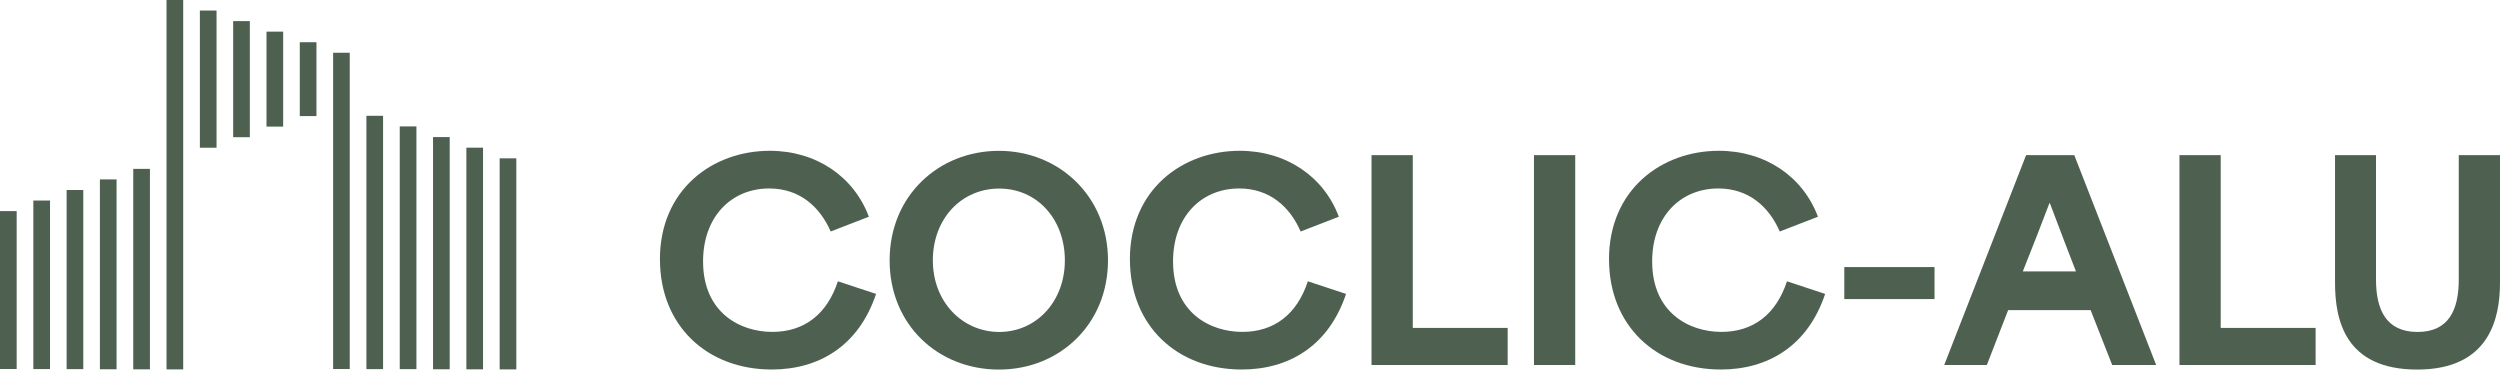
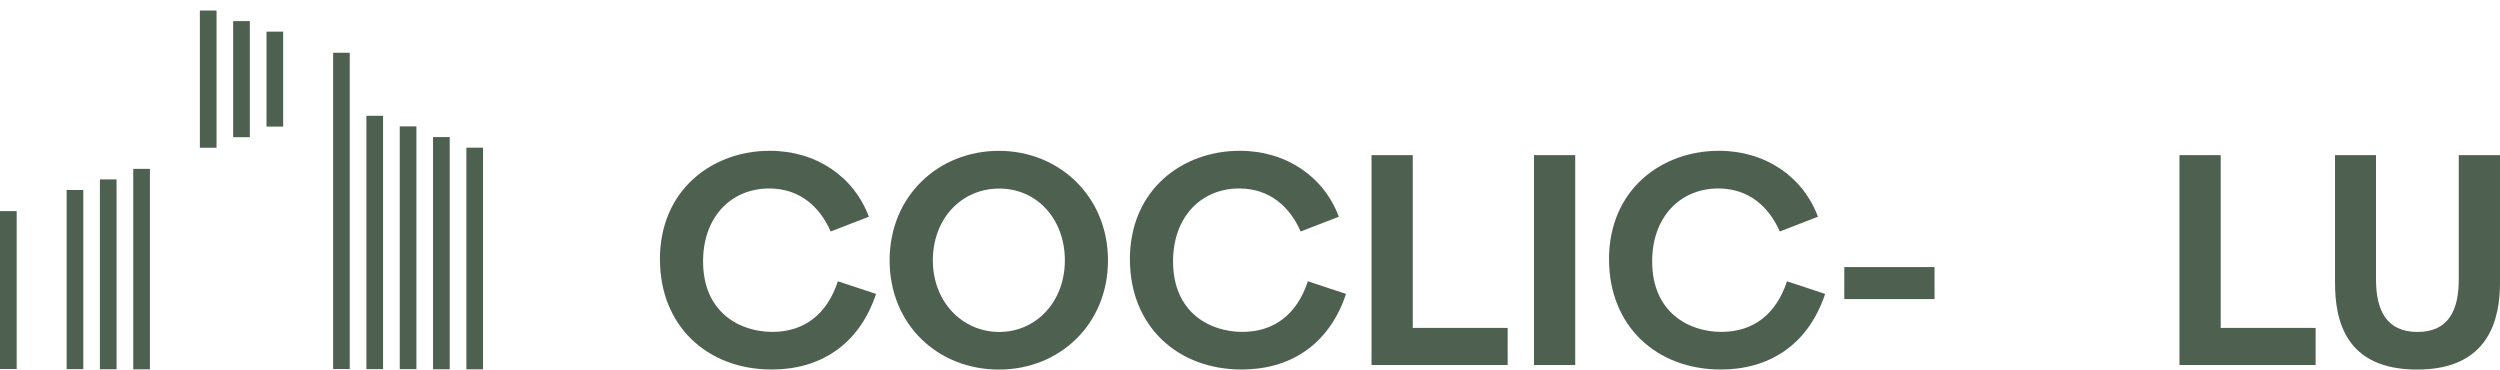
<svg xmlns="http://www.w3.org/2000/svg" width="230" height="34" viewBox="0 0 230 34" fill="none">
  <g clip-path="url(#clip0_3049_3972)">
    <path d="M60.711 23.875C60.711 17.414 65.574 13.873 70.818 13.873C75.097 13.873 78.56 16.248 79.935 19.939L76.423 21.298C75.428 19.022 73.573 17.339 70.768 17.339C67.28 17.339 64.683 19.939 64.683 24.049C64.683 28.775 68.097 30.534 71.05 30.534C74.004 30.534 76.091 28.902 77.086 25.879L80.598 27.04C78.995 31.841 75.329 33.995 71.001 33.995C65.044 33.995 60.716 29.96 60.716 23.87L60.711 23.875Z" fill="#4E6151" />
    <path d="M81.845 23.951C81.845 18.011 86.351 13.877 91.902 13.877C97.453 13.877 101.935 18.086 101.935 23.951C101.935 29.815 97.502 34 91.902 34C86.302 34 81.845 29.89 81.845 23.951ZM91.932 30.539C95.345 30.539 97.967 27.741 97.967 23.955C97.967 20.17 95.419 17.348 91.932 17.348C88.444 17.348 85.822 20.122 85.822 23.955C85.822 27.788 88.548 30.539 91.932 30.539Z" fill="#4E6151" />
    <path d="M103.948 23.875C103.948 17.414 108.811 13.873 114.055 13.873C118.334 13.873 121.797 16.248 123.173 19.939L119.66 21.298C118.666 19.022 116.811 17.339 114.006 17.339C110.518 17.339 107.921 19.939 107.921 24.049C107.921 28.775 111.334 30.534 114.288 30.534C117.241 30.534 119.329 28.902 120.323 25.879L123.836 27.04C122.233 31.841 118.567 33.995 114.238 33.995C108.282 33.995 103.953 29.96 103.953 23.87L103.948 23.875Z" fill="#4E6151" />
    <path d="M126.18 14.273H129.975V30.167H138.706V33.581H126.18V14.273Z" fill="#4E6151" />
    <path d="M141.125 14.273H144.92V33.581H141.125V14.273Z" fill="#4E6151" />
    <path d="M148.027 23.875C148.027 17.414 152.89 13.873 158.134 13.873C162.413 13.873 165.876 16.248 167.251 19.939L163.739 21.298C162.744 19.022 160.889 17.339 158.084 17.339C154.597 17.339 151.999 19.939 151.999 24.049C151.999 28.775 155.413 30.534 158.366 30.534C161.32 30.534 163.407 28.902 164.402 25.879L167.914 27.04C166.311 31.841 162.645 33.995 158.317 33.995C152.36 33.995 148.032 29.96 148.032 23.87L148.027 23.875Z" fill="#4E6151" />
    <path d="M169.675 24.571H177.977V27.515H169.675V24.571Z" fill="#4E6151" />
-     <path d="M186.401 14.273H190.834L198.368 33.581H194.322L192.338 28.531H184.749C184.086 30.214 183.453 31.898 182.79 33.581H178.867L186.401 14.273ZM190.987 24.966C190.374 23.405 189.612 21.402 188.593 18.702H188.543C187.881 20.461 186.99 22.737 186.1 24.966H190.987Z" fill="#4E6151" />
    <path d="M200.51 14.273H204.305V30.167H213.037V33.581H200.51V14.273Z" fill="#4E6151" />
    <path d="M214.822 26.006V14.273H218.592V25.709C218.592 28.507 219.532 30.539 222.411 30.539C225.29 30.539 226.206 28.507 226.206 25.709V14.273H230V26.006C230 29.25 229.06 34 222.386 34C215.713 34 214.822 29.396 214.822 26.006Z" fill="#4E6151" />
-     <path d="M47.502 14.564H45.968V33.986H47.502V14.564Z" fill="#4E6151" />
    <path d="M44.44 13.586H42.906V33.977H44.44V13.586Z" fill="#4E6151" />
    <path d="M41.373 12.608H39.839V33.972H41.373V12.608Z" fill="#4E6151" />
    <path d="M38.31 11.63H36.777V33.962H38.31V11.63Z" fill="#4E6151" />
    <path d="M35.243 10.652H33.709V33.958H35.243V10.652Z" fill="#4E6151" />
    <path d="M13.793 15.537H12.259V33.981H13.793V15.537Z" fill="#4E6151" />
    <path d="M10.725 16.506H9.192V33.972H10.725V16.506Z" fill="#4E6151" />
    <path d="M7.663 17.48H6.129V33.962H7.663V17.48Z" fill="#4E6151" />
-     <path d="M4.601 18.448H3.067V33.953H4.601V18.448Z" fill="#4E6151" />
    <path d="M1.534 19.422H0V33.948H1.534V19.422Z" fill="#4E6151" />
    <path d="M30.647 4.853V9.673V9.711V33.948H32.176V9.711V9.673V4.853H30.647Z" fill="#4E6151" />
-     <path d="M29.114 3.884H27.58V10.68H29.114V3.884Z" fill="#4E6151" />
    <path d="M26.051 2.911H24.518V11.648H26.051V2.911Z" fill="#4E6151" />
    <path d="M22.984 1.942H21.451V12.622H22.984V1.942Z" fill="#4E6151" />
    <path d="M19.922 0.969H18.388V13.591H19.922V0.969Z" fill="#4E6151" />
-     <path d="M15.321 0V14.564V33.986H16.855V14.564V0H15.321Z" fill="#4E6151" />
  </g>
  <defs>
    <clipPath id="clip0_3049_3972">
      <rect width="230" height="34" fill="white" />
    </clipPath>
  </defs>
</svg>